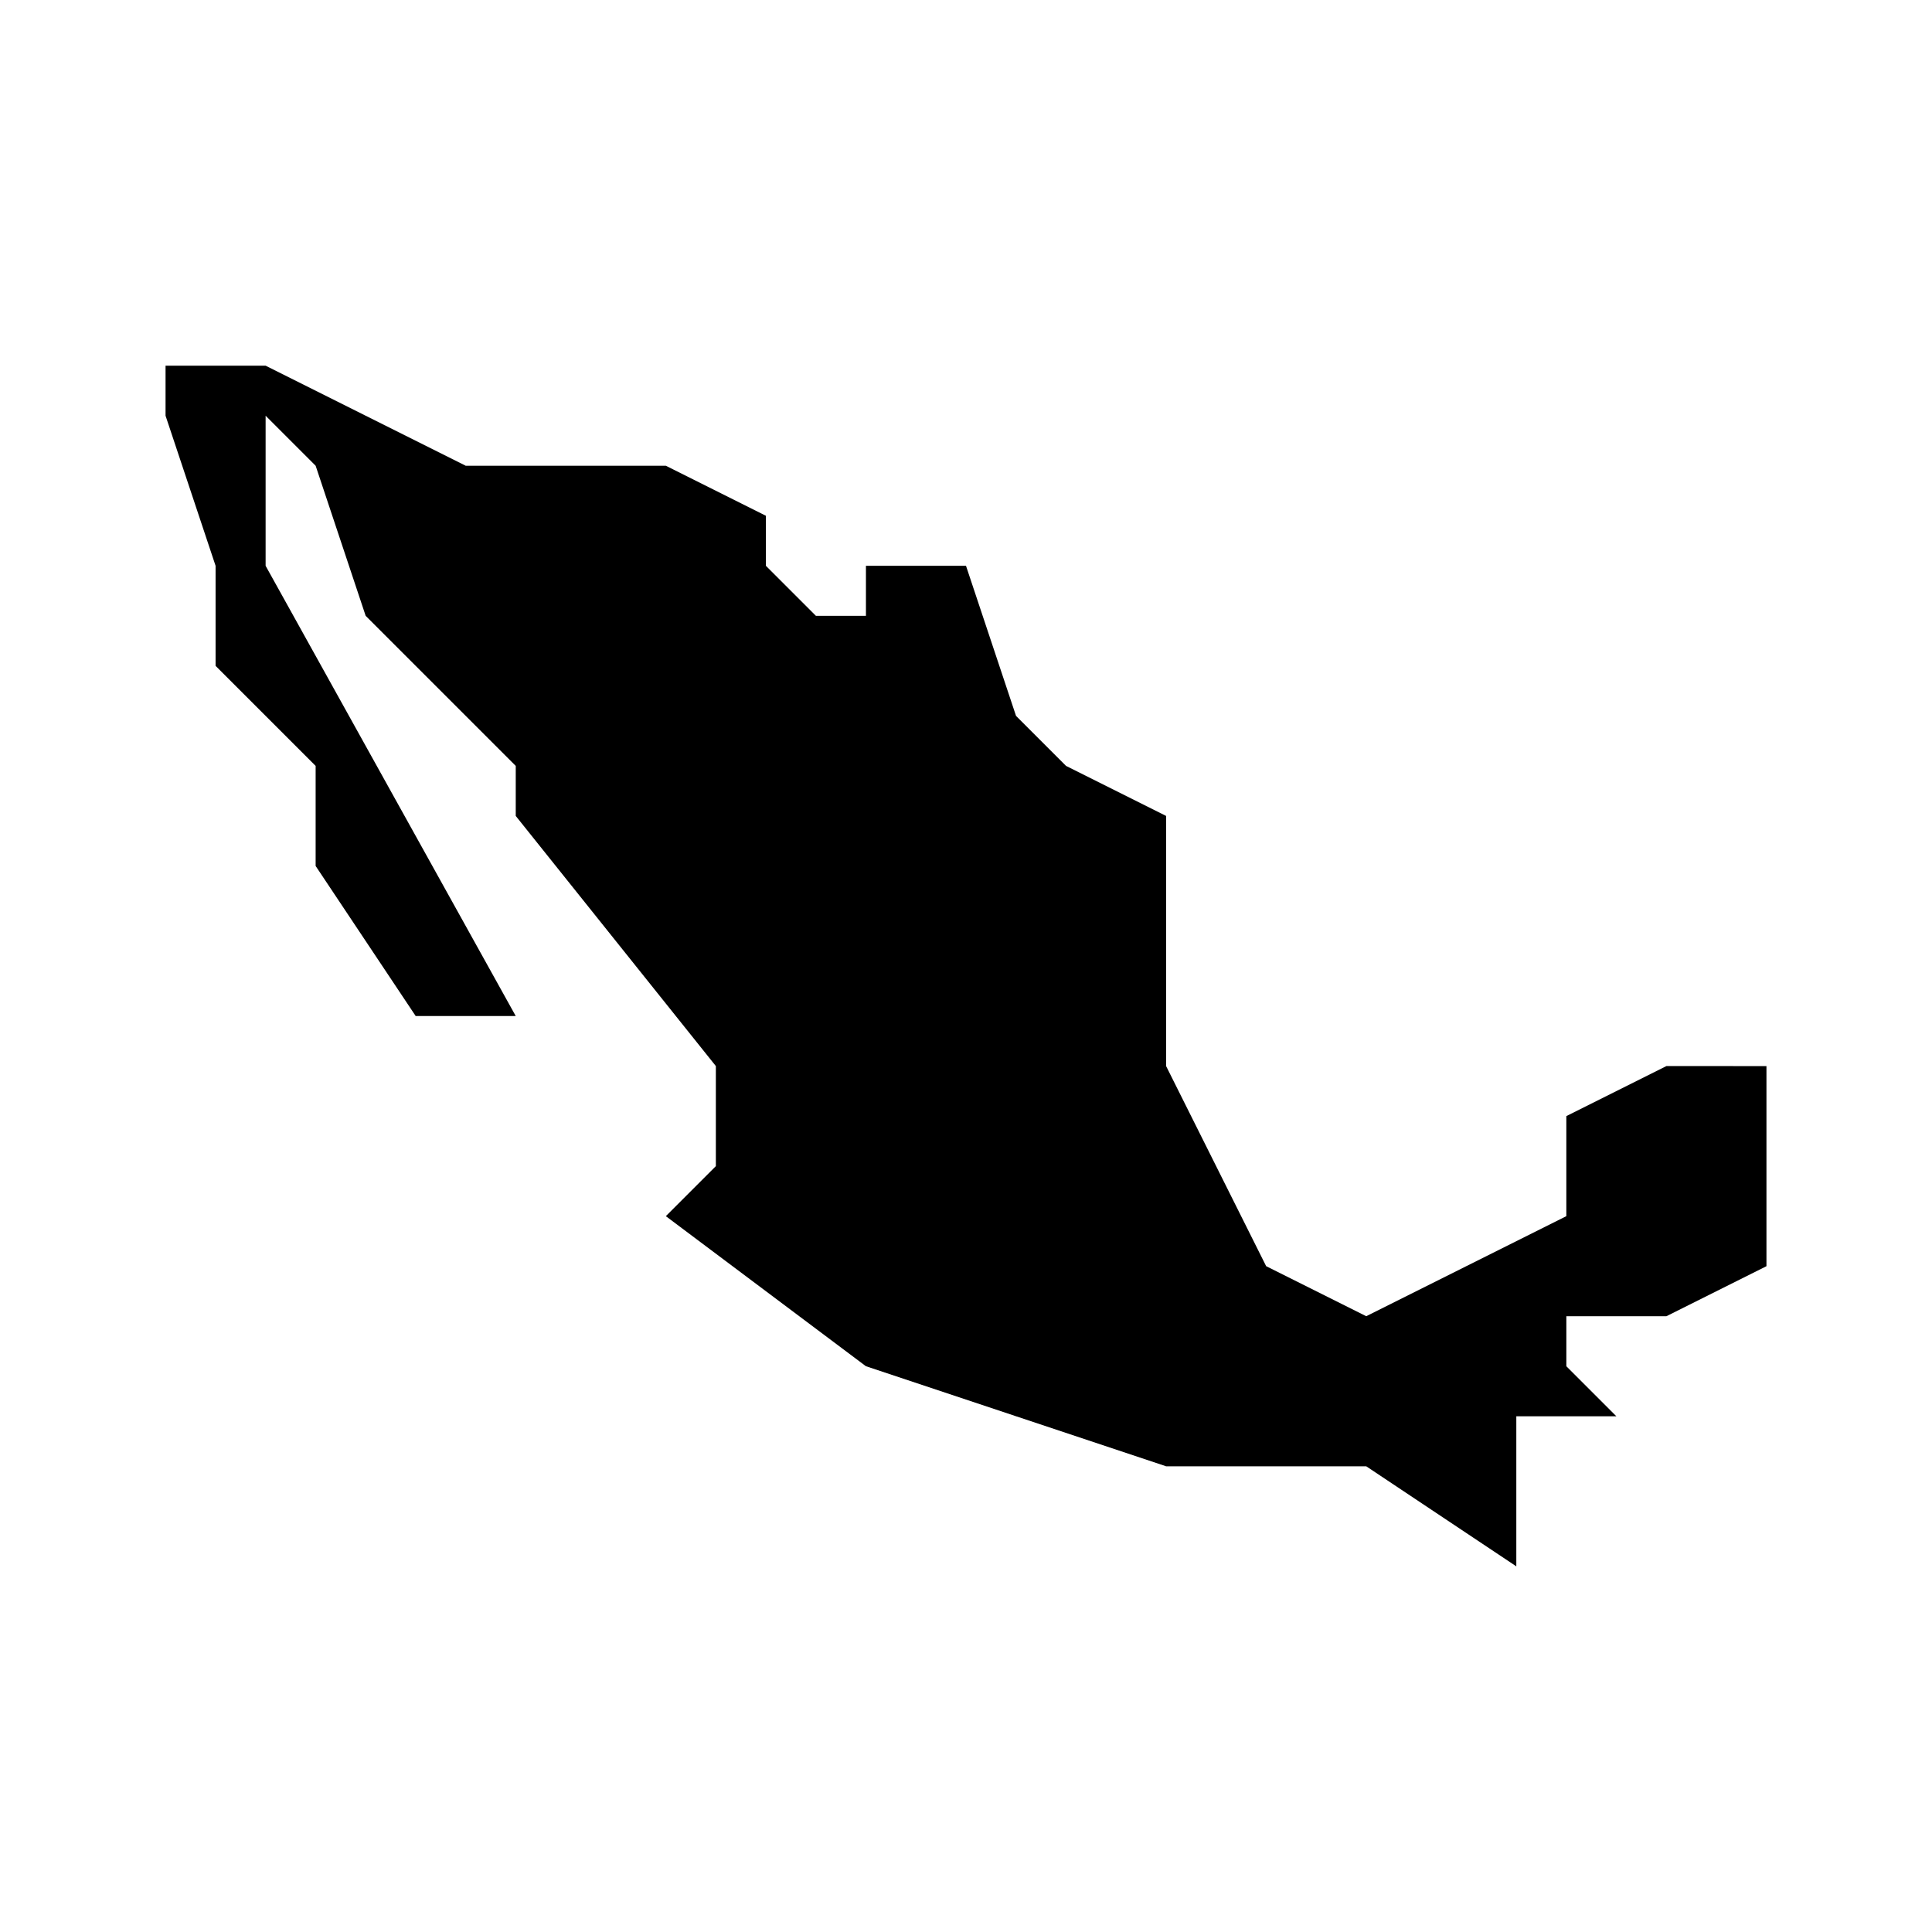
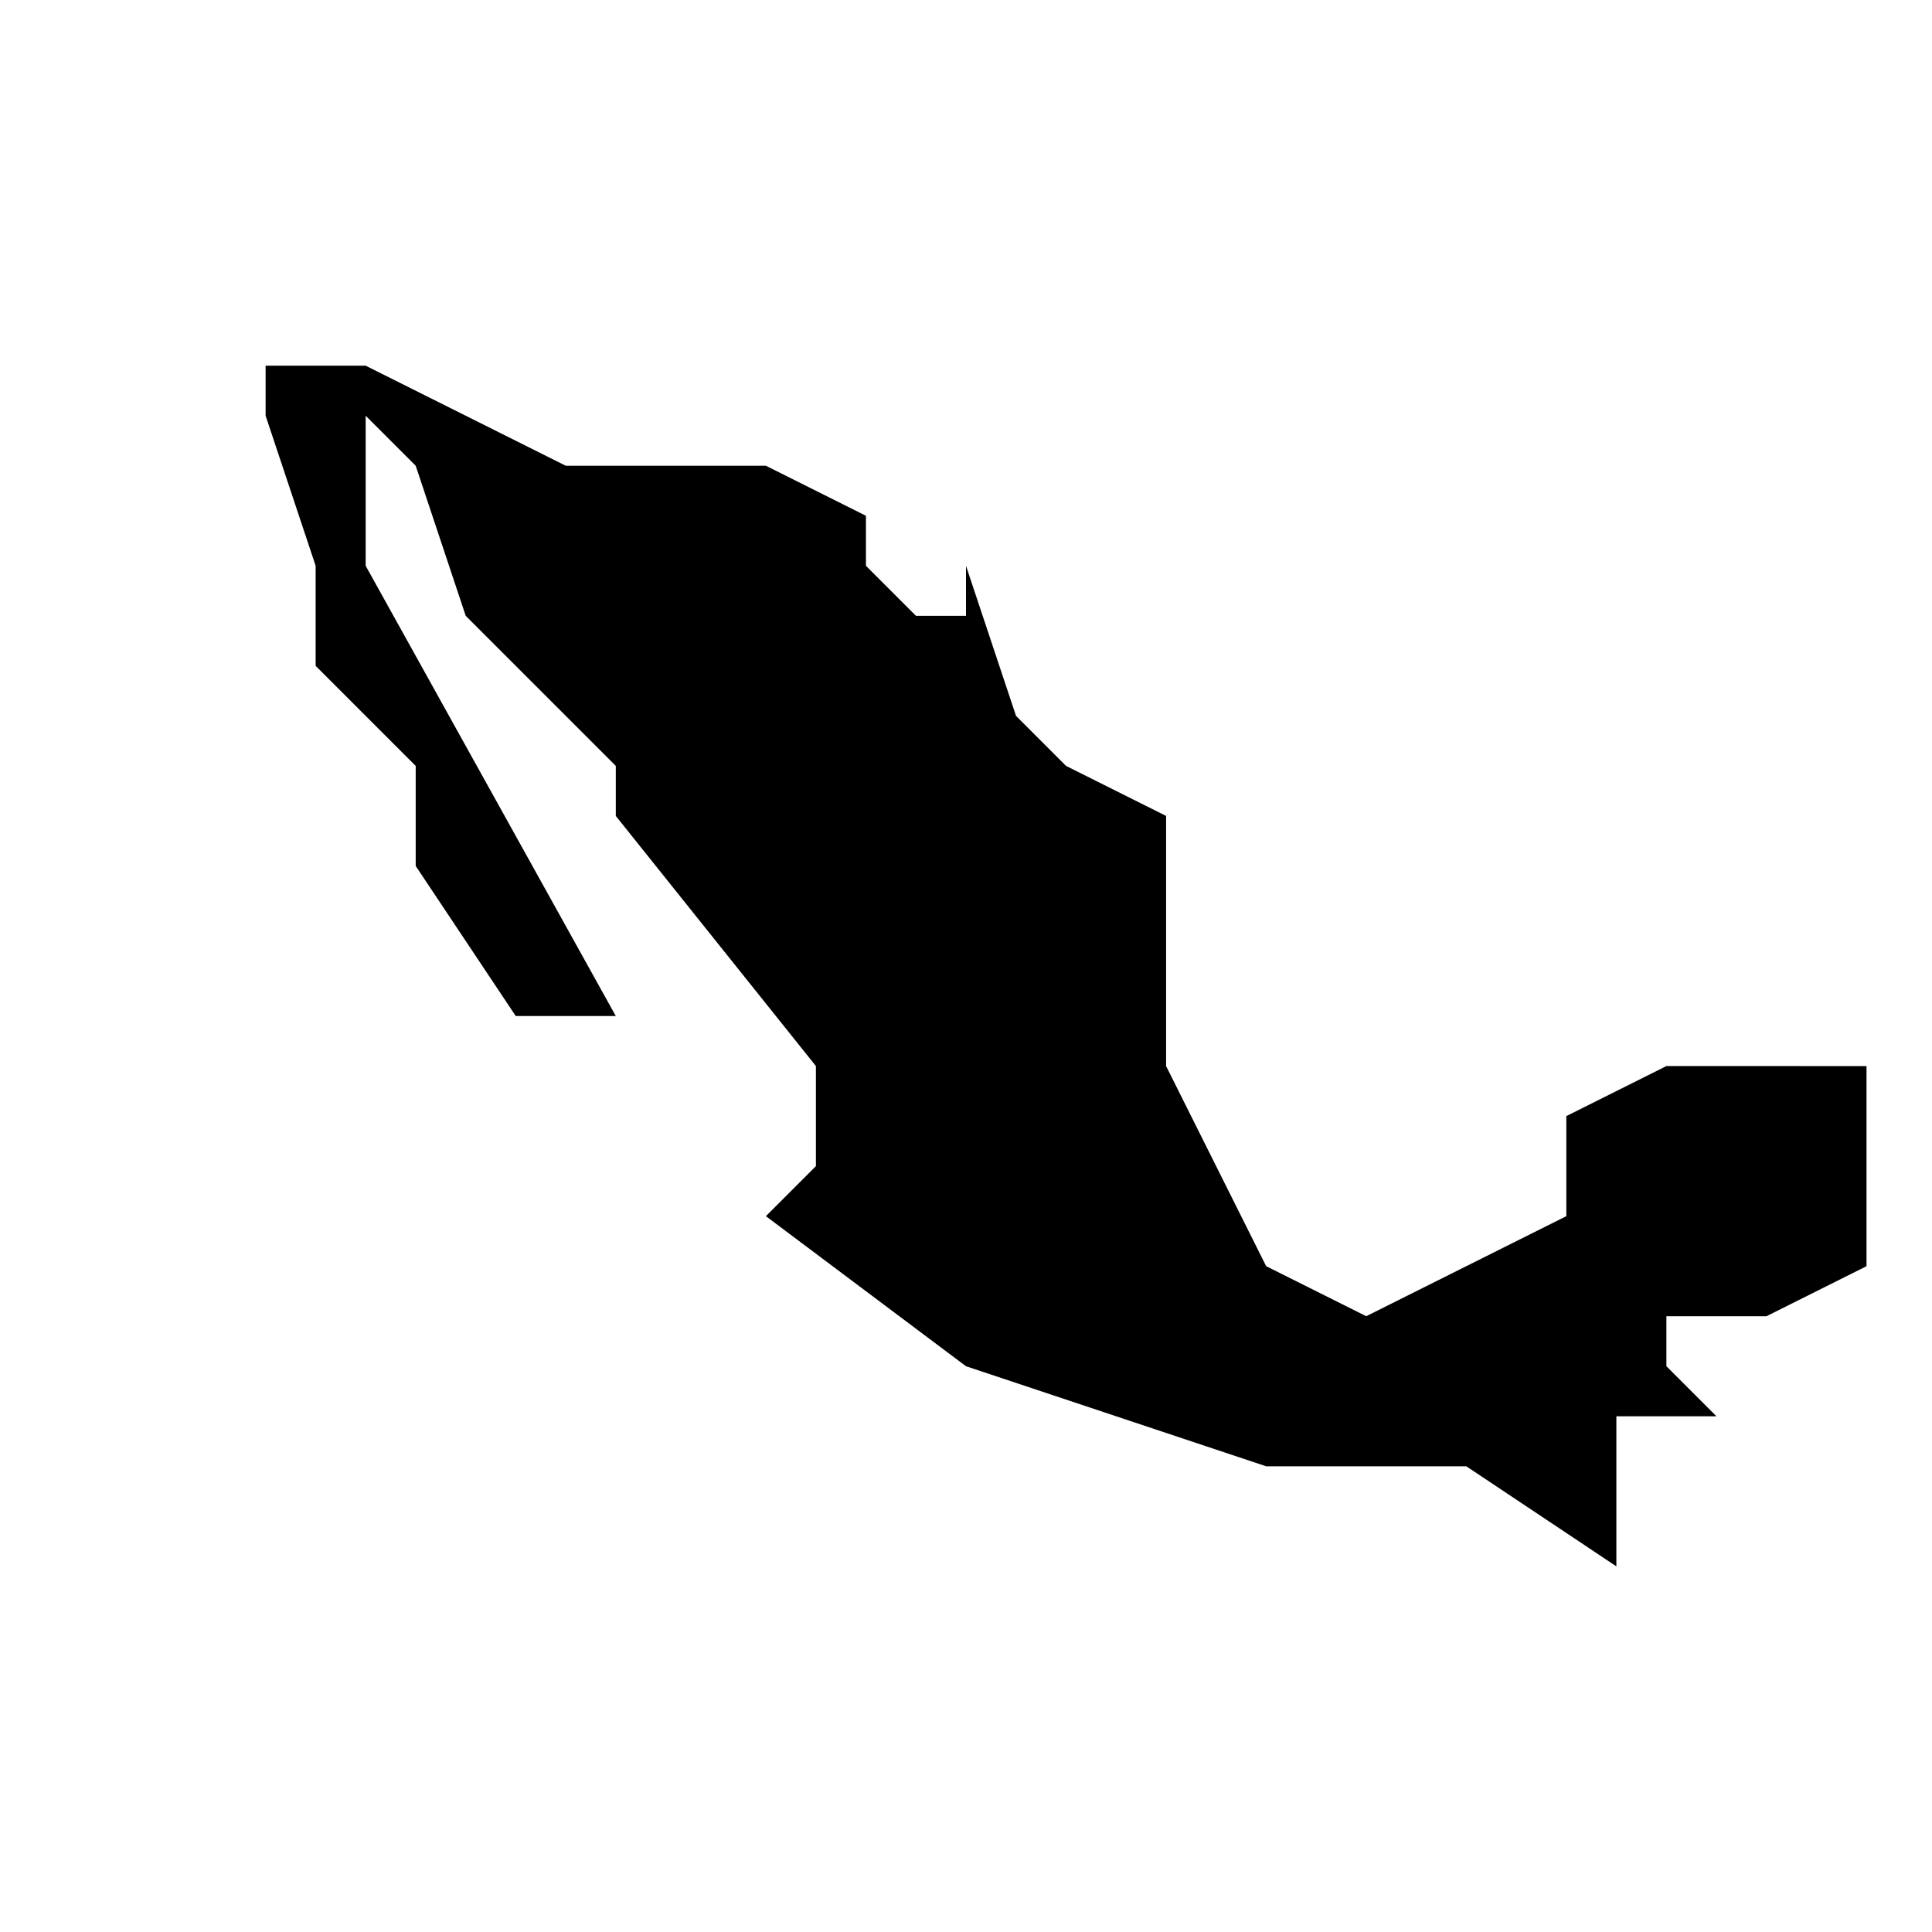
<svg xmlns="http://www.w3.org/2000/svg" fill="#000000" width="800px" height="800px" version="1.1" viewBox="144 144 512 512">
-   <path d="m585.61 426.52-26.516 13.258v26.516l-53.031 26.516-26.516-13.258-26.516-53.031v-66.289l-26.516-13.258-13.258-13.258-13.258-39.773h-26.516v13.258h-13.258l-13.258-13.258v-13.258l-26.516-13.258h-53.031l-53.031-26.516h-26.516v13.258l13.258 39.773v26.516l26.516 26.516v26.516l26.516 39.773h26.516l-66.289-119.32v-39.773l13.258 13.258 13.258 39.773 39.773 39.773v13.258l53.031 66.289v26.516l-13.258 13.258 53.031 39.773 79.551 26.516h53.031l39.773 26.516v-39.773h26.516l-13.258-13.258v-13.258h26.516l26.516-13.258v-53.031z" />
+   <path d="m585.61 426.52-26.516 13.258v26.516l-53.031 26.516-26.516-13.258-26.516-53.031v-66.289l-26.516-13.258-13.258-13.258-13.258-39.773v13.258h-13.258l-13.258-13.258v-13.258l-26.516-13.258h-53.031l-53.031-26.516h-26.516v13.258l13.258 39.773v26.516l26.516 26.516v26.516l26.516 39.773h26.516l-66.289-119.32v-39.773l13.258 13.258 13.258 39.773 39.773 39.773v13.258l53.031 66.289v26.516l-13.258 13.258 53.031 39.773 79.551 26.516h53.031l39.773 26.516v-39.773h26.516l-13.258-13.258v-13.258h26.516l26.516-13.258v-53.031z" />
</svg>